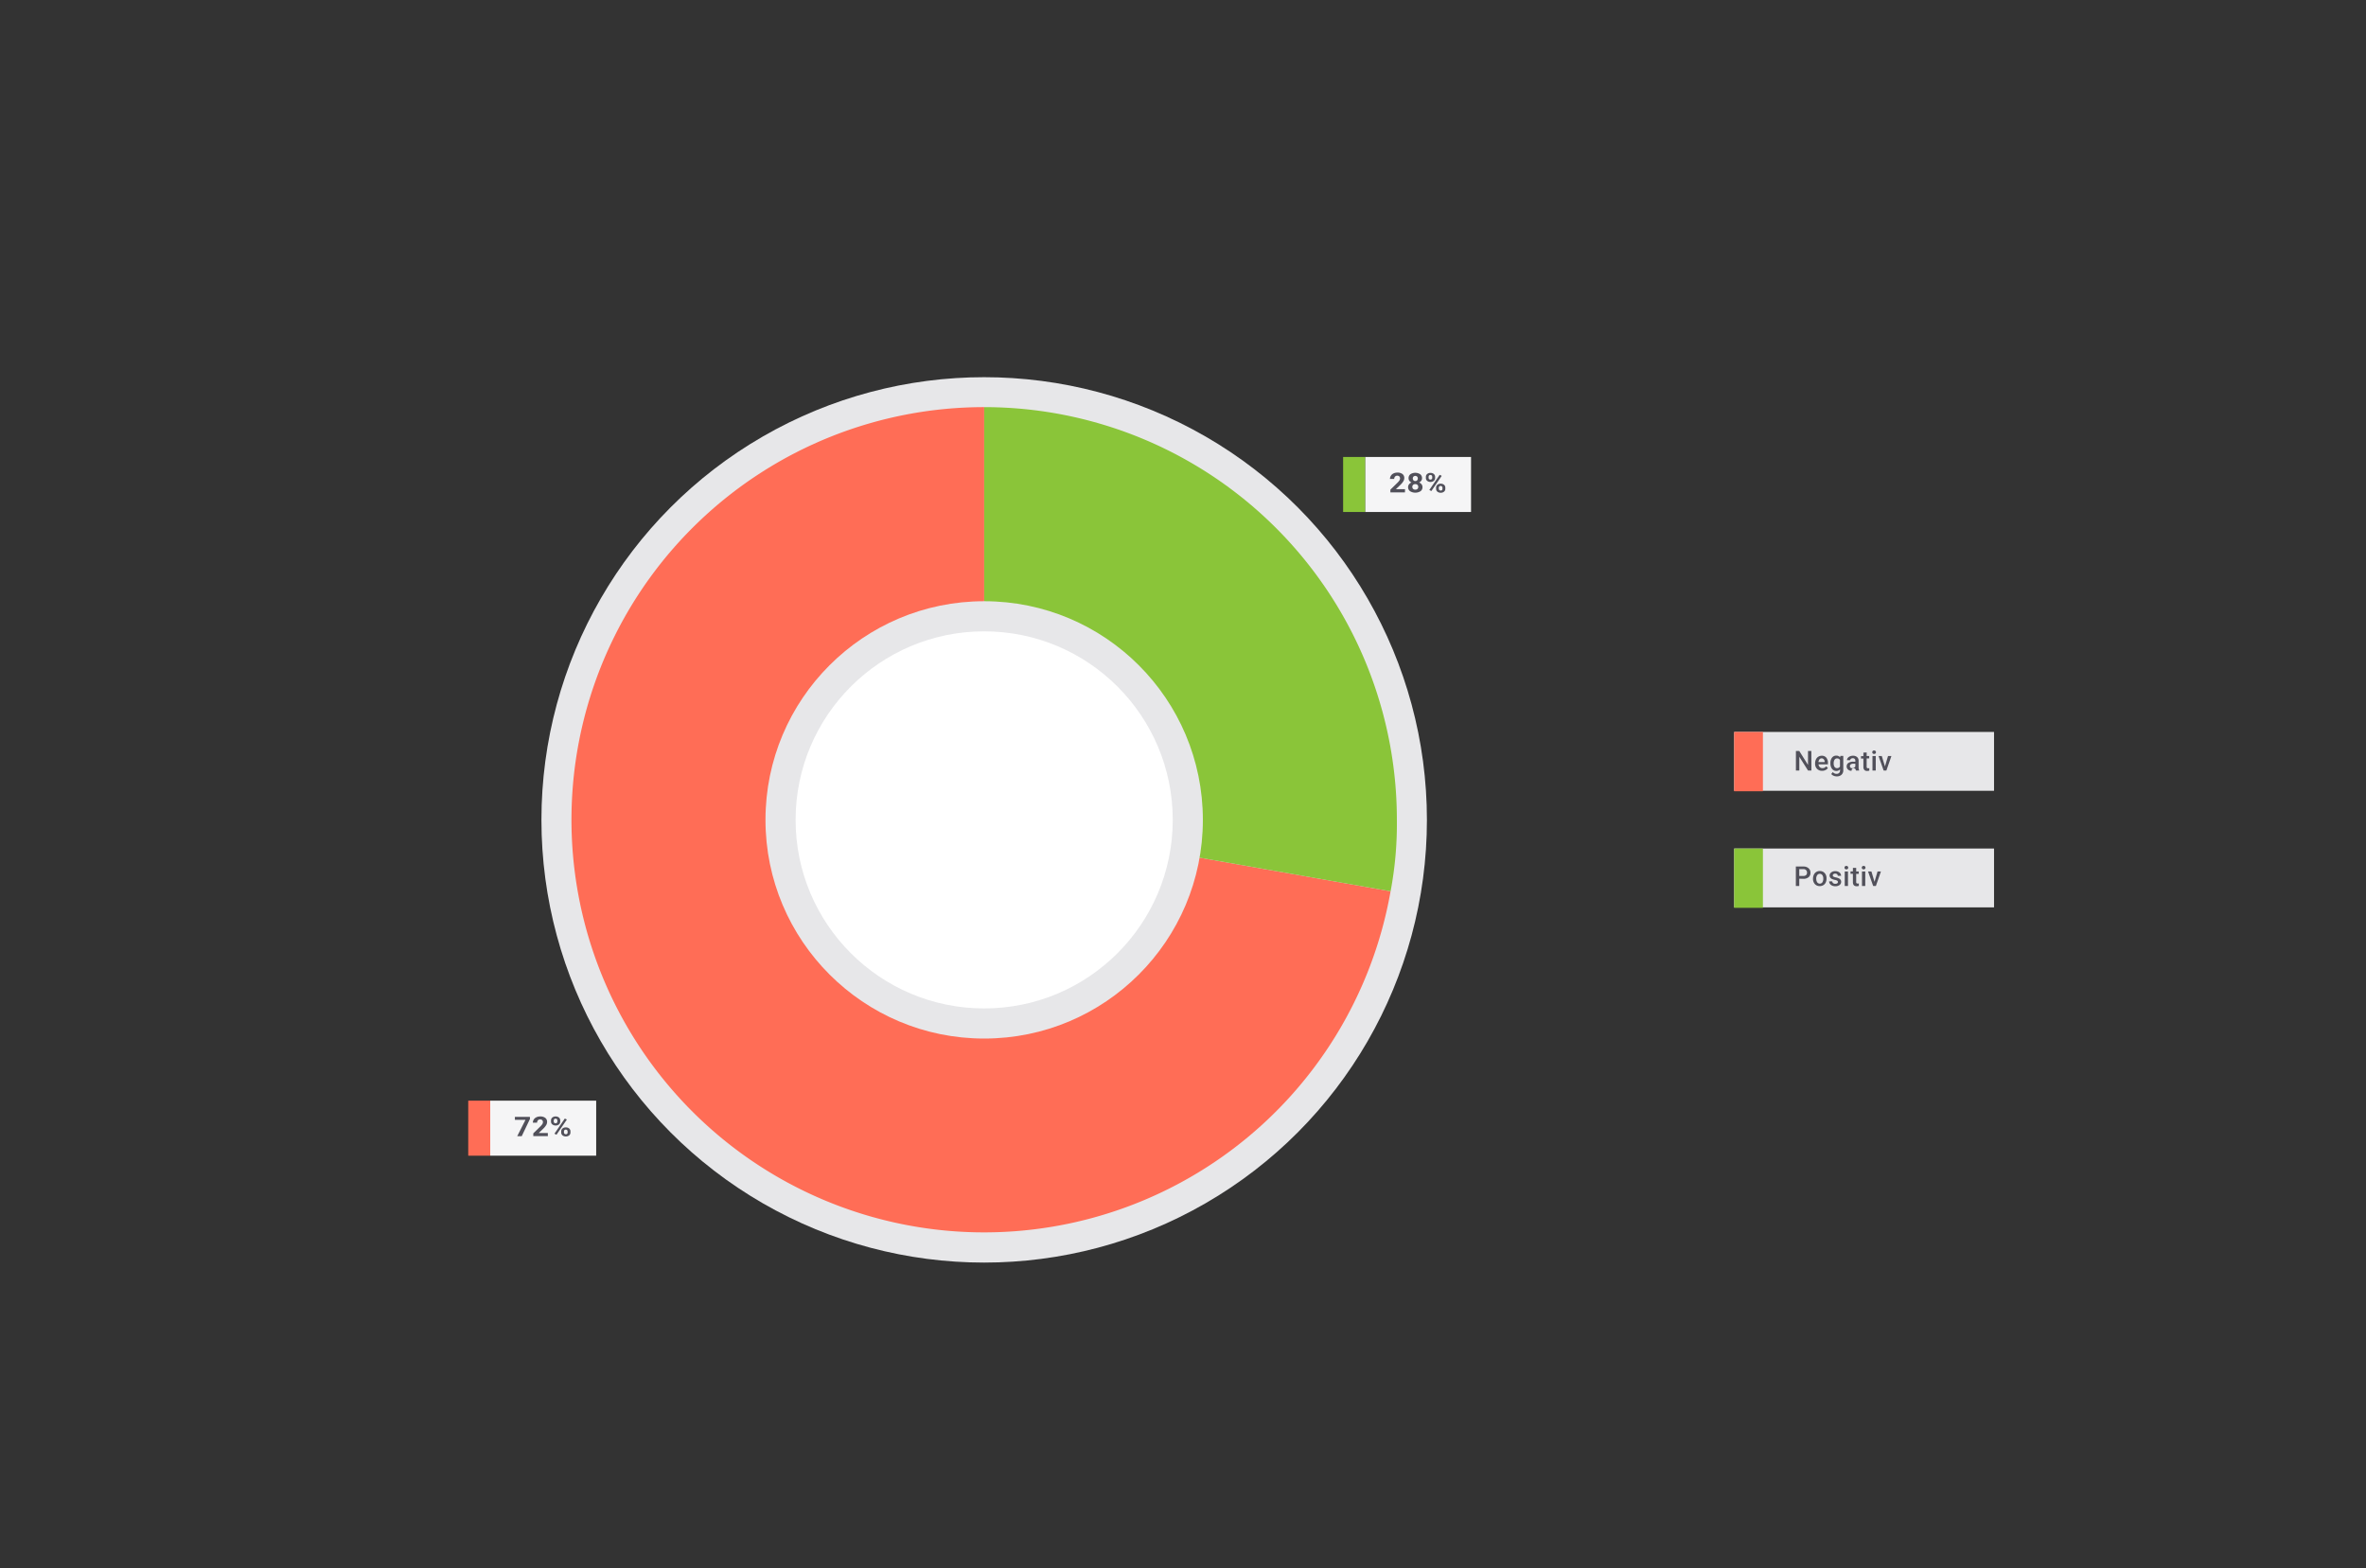
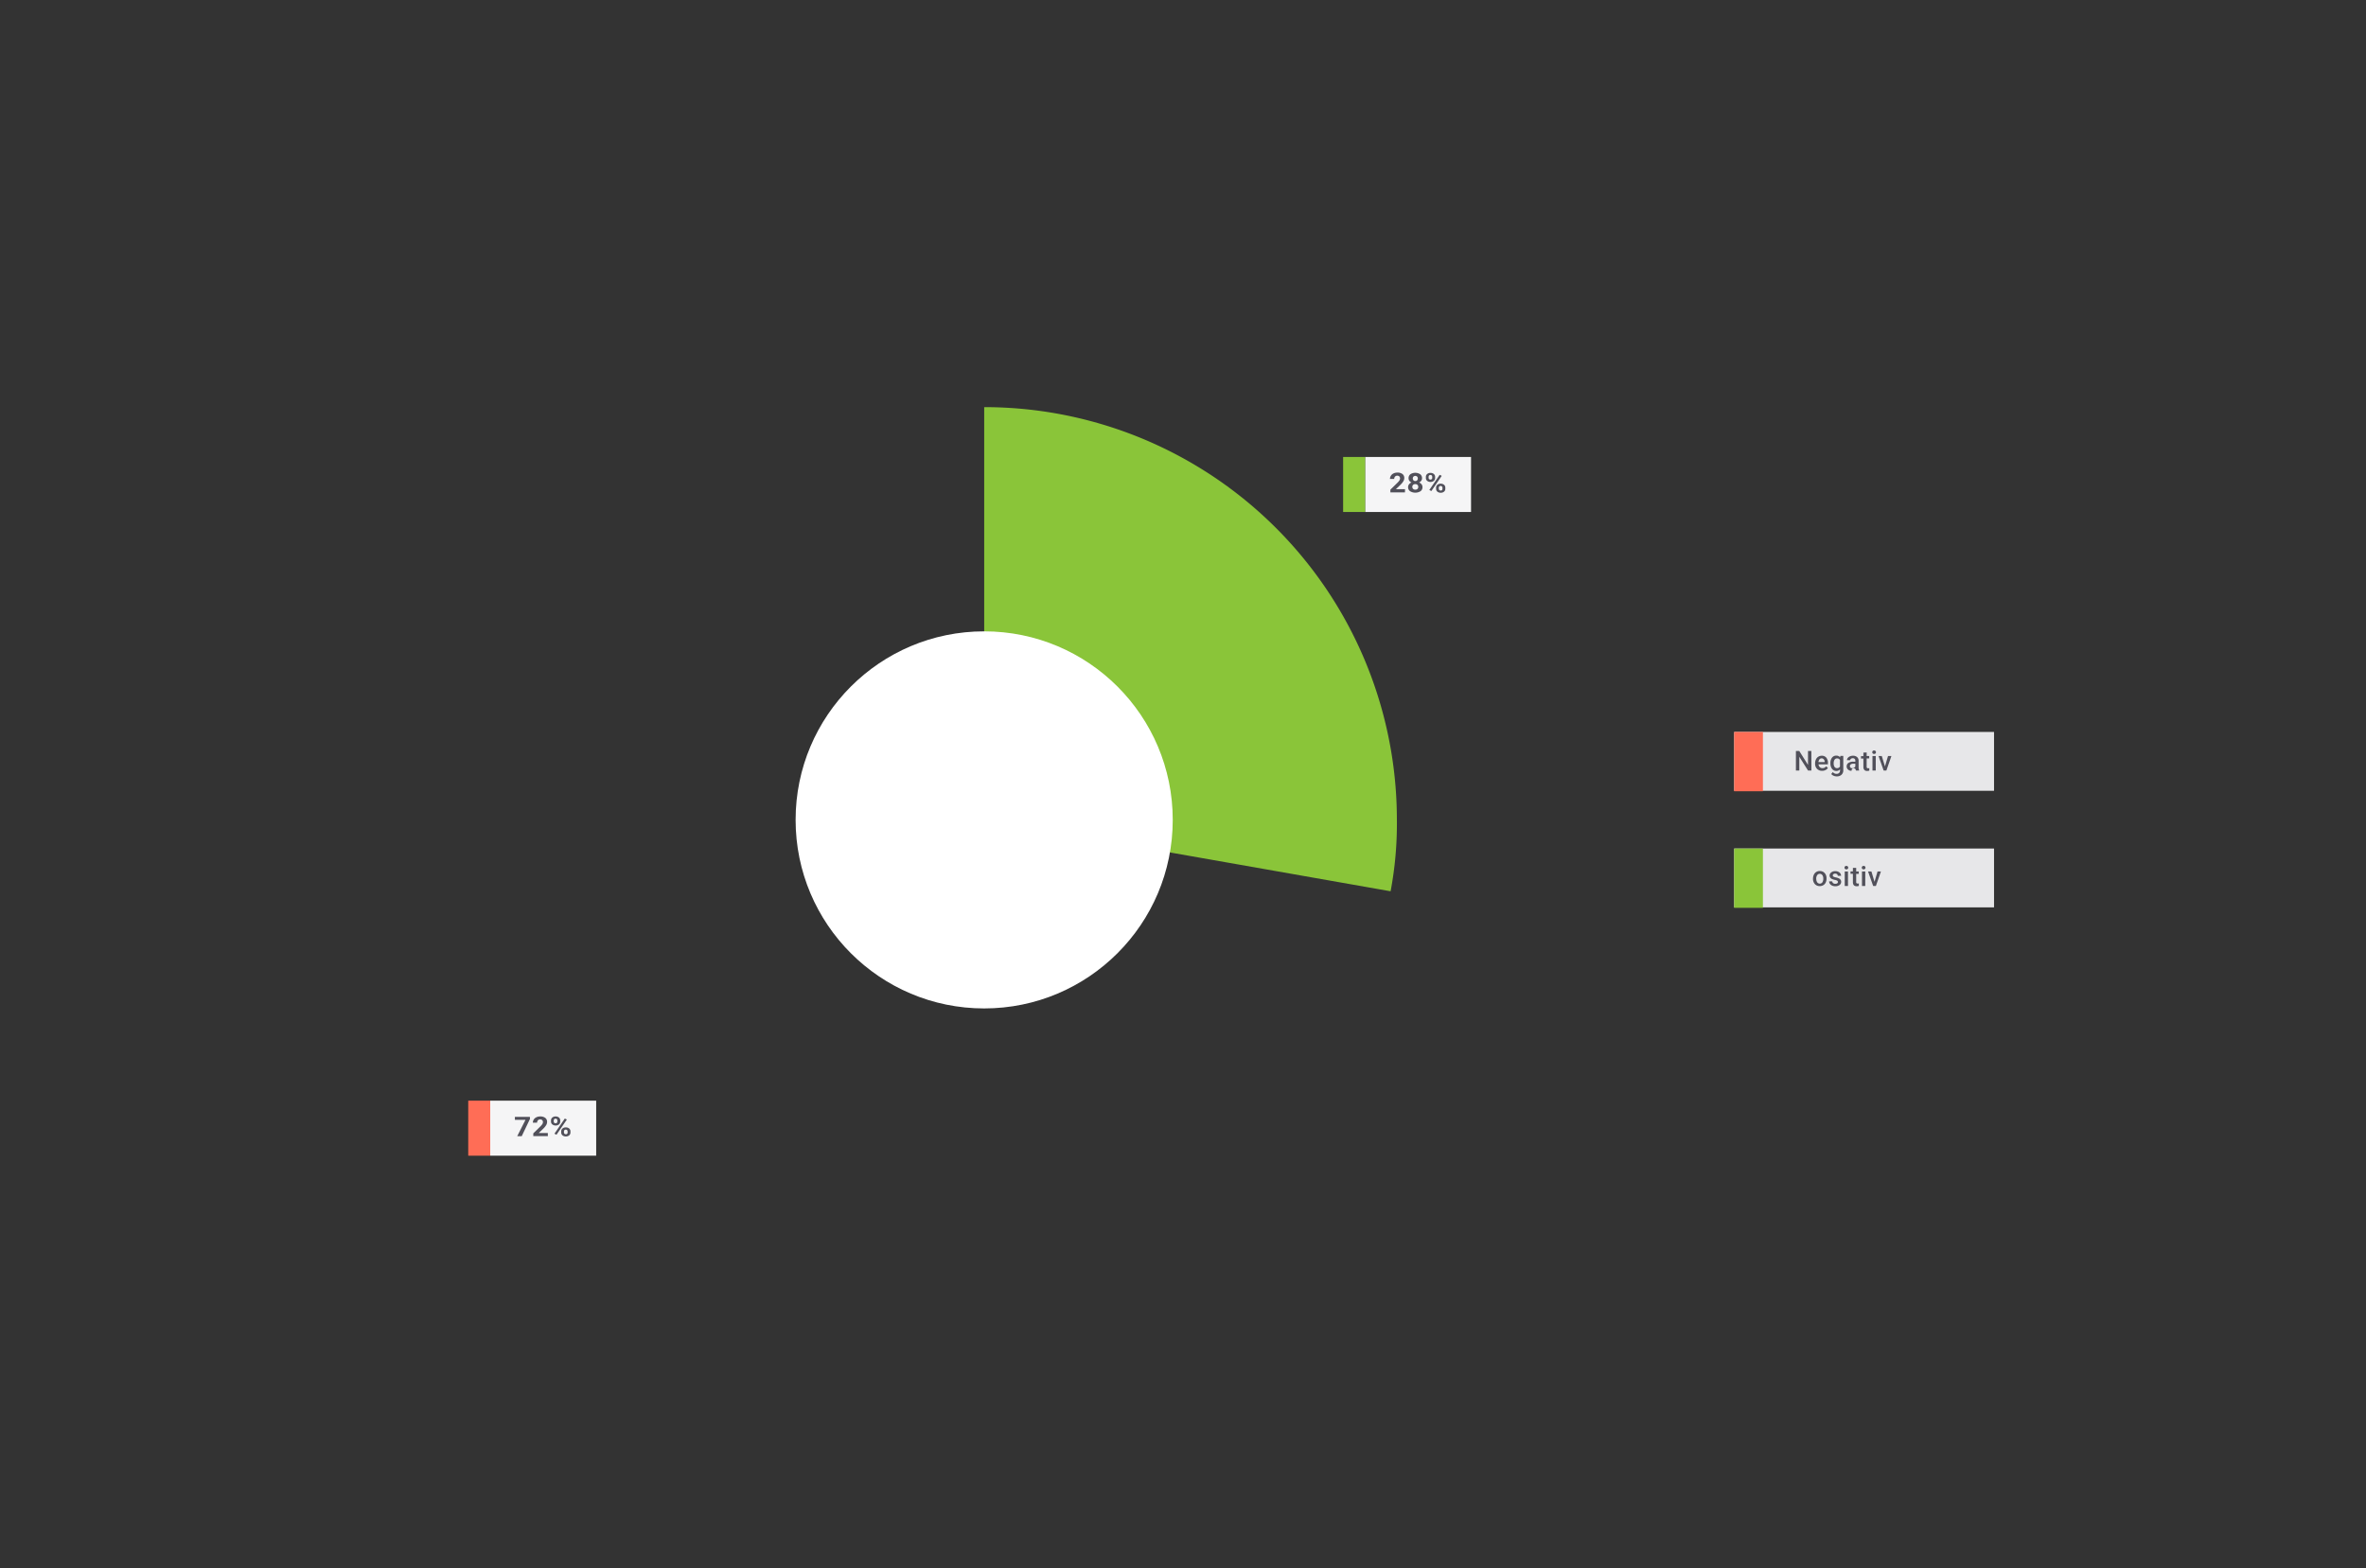
<svg xmlns="http://www.w3.org/2000/svg" viewBox="0 0 860 570">
  <rect x="0" y="0" width="860" height="570" fill="#333333" stroke="none" />
  <defs>
    <clipPath id="a">
      <rect x="1168.94" y="1543.27" width="1199" height="630" transform="translate(3536.88 3716.55) rotate(-180)" fill="#f2f2f3" />
    </clipPath>
  </defs>
  <title>BW - sentiment</title>
  <rect x="496.19" y="166.12" width="38.51" height="20" fill="#f5f5f6" />
  <path d="M510.68,179h-5.3v-1l2.5-2.44a5.91,5.91,0,0,0,.77-.89,1.4,1.4,0,0,0,.24-.73,1,1,0,0,0-.26-.74,1,1,0,0,0-.74-.27,1,1,0,0,0-.82.33,1.2,1.2,0,0,0-.3.86h-1.54a2.11,2.11,0,0,1,.34-1.18,2.23,2.23,0,0,1,.95-.84,3.16,3.16,0,0,1,1.4-.3,2.91,2.91,0,0,1,1.85.52,1.78,1.78,0,0,1,.66,1.48,2.3,2.3,0,0,1-.29,1.07,6.38,6.38,0,0,1-1,1.27l-1.76,1.69h3.32Z" fill="#51505a" />
  <path d="M516.88,173.84a1.49,1.49,0,0,1-.28.91,2,2,0,0,1-.77.64,2.19,2.19,0,0,1,.89.68,1.64,1.64,0,0,1,.33,1,1.81,1.81,0,0,1-.7,1.49,3.65,3.65,0,0,1-3.82,0,1.79,1.79,0,0,1-.71-1.49,1.64,1.64,0,0,1,.33-1,2.19,2.19,0,0,1,.89-.68,2,2,0,0,1-.78-.64,1.55,1.55,0,0,1-.27-.91,1.79,1.79,0,0,1,.65-1.44,3.29,3.29,0,0,1,3.58,0A1.74,1.74,0,0,1,516.88,173.84ZM515.51,177a1,1,0,0,0-.29-.74,1.13,1.13,0,0,0-.79-.27,1.09,1.09,0,0,0-.78.27.94.94,0,0,0-.29.74,1,1,0,0,0,.28.73,1.12,1.12,0,0,0,.8.27,1.08,1.08,0,0,0,.78-.26A1,1,0,0,0,515.51,177Zm-.16-3.08a.92.92,0,0,0-.24-.66,1,1,0,0,0-1.34,0,.92.92,0,0,0-.24.67,1,1,0,0,0,.24.68.86.86,0,0,0,.67.26.87.87,0,0,0,.67-.26A1,1,0,0,0,515.35,173.91Z" fill="#51505a" />
  <path d="M518.28,173.32a1.32,1.32,0,0,1,.46-1,1.77,1.77,0,0,1,1.21-.41,1.86,1.86,0,0,1,1.23.4,1.4,1.4,0,0,1,.46,1.09v.35a1.36,1.36,0,0,1-.46,1.05,2,2,0,0,1-2.43,0,1.33,1.33,0,0,1-.47-1.08Zm1,.38a.64.64,0,0,0,.18.47.72.72,0,0,0,.48.17.65.65,0,0,0,.48-.18.69.69,0,0,0,.17-.48v-.36a.68.68,0,0,0-.17-.47.66.66,0,0,0-.49-.18.64.64,0,0,0-.47.18.66.66,0,0,0-.18.49Zm1,4.8-.75-.37,3.77-5.52.75.37Zm1.71-1.2a1.31,1.31,0,0,1,.47-1.06,1.77,1.77,0,0,1,1.21-.4,1.79,1.79,0,0,1,1.22.4,1.34,1.34,0,0,1,.46,1.09v.34a1.3,1.3,0,0,1-.46,1.05,1.75,1.75,0,0,1-1.21.4,1.8,1.8,0,0,1-1.23-.4,1.33,1.33,0,0,1-.46-1.06Zm1,.37a.62.62,0,0,0,.19.46.65.65,0,0,0,.48.19.58.58,0,0,0,.65-.65v-.37a.63.63,0,0,0-.19-.47.64.64,0,0,0-.47-.18.62.62,0,0,0-.66.66Z" fill="#51505a" />
  <rect x="488.2" y="166.12" width="7.99" height="20" fill="#8ac539" />
  <rect x="178.19" y="400.12" width="38.51" height="20" fill="#f5f5f6" />
  <path d="M192.64,406.75l-3,6.28H188l3-5.93h-3.85V406h5.46Z" fill="#51505a" />
  <path d="M199.14,413h-5.3v-1l2.5-2.44a5.91,5.91,0,0,0,.77-.89,1.4,1.4,0,0,0,.24-.73,1,1,0,0,0-.26-.74,1,1,0,0,0-.74-.27,1,1,0,0,0-.82.33,1.2,1.2,0,0,0-.3.86h-1.54A2.11,2.11,0,0,1,194,407a2.23,2.23,0,0,1,.95-.84,3.16,3.16,0,0,1,1.4-.3,2.91,2.91,0,0,1,1.85.52,1.78,1.78,0,0,1,.66,1.48,2.3,2.3,0,0,1-.29,1.07,6.38,6.38,0,0,1-1,1.27l-1.76,1.69h3.32Z" fill="#51505a" />
  <path d="M200.28,407.32a1.32,1.32,0,0,1,.46-1.05,1.77,1.77,0,0,1,1.21-.41,1.86,1.86,0,0,1,1.23.4,1.4,1.4,0,0,1,.46,1.09v.35a1.36,1.36,0,0,1-.46,1.05,2,2,0,0,1-2.43,0,1.33,1.33,0,0,1-.47-1.08Zm1,.38a.64.64,0,0,0,.18.47.72.72,0,0,0,.48.17.65.65,0,0,0,.48-.18.69.69,0,0,0,.17-.48v-.36a.68.68,0,0,0-.17-.47.66.66,0,0,0-.49-.18.64.64,0,0,0-.47.18.66.66,0,0,0-.18.49Zm1,4.8-.75-.37,3.77-5.52.75.37Zm1.71-1.2a1.31,1.31,0,0,1,.47-1.06,1.77,1.77,0,0,1,1.21-.4,1.79,1.79,0,0,1,1.22.4,1.34,1.34,0,0,1,.46,1.09v.34a1.3,1.3,0,0,1-.46,1.05,1.75,1.75,0,0,1-1.21.4,1.8,1.8,0,0,1-1.23-.4,1.33,1.33,0,0,1-.46-1.06Zm1,.37a.62.62,0,0,0,.19.46.65.65,0,0,0,.48.19.58.58,0,0,0,.65-.65v-.37a.63.63,0,0,0-.19-.47.64.64,0,0,0-.47-.18.62.62,0,0,0-.66.66Z" fill="#51505a" />
  <rect x="170.2" y="400.12" width="7.99" height="20" fill="#ff6d56" />
  <rect x="630.34" y="308.46" width="94.46" height="21.39" fill="#e7e7e9" />
  <rect x="630.34" y="308.46" width="10.45" height="21.56" fill="#8ac539" />
-   <path d="M654,319.43v2.64h-1.24V315h2.72a2.74,2.74,0,0,1,1.89.62,2.09,2.09,0,0,1,.7,1.65,2,2,0,0,1-.68,1.62,2.88,2.88,0,0,1-1.92.58Zm0-1h1.48a1.51,1.51,0,0,0,1-.31,1.15,1.15,0,0,0,.34-.9,1.21,1.21,0,0,0-.35-.92,1.3,1.3,0,0,0-1-.35H654Z" fill="#51505a" />
  <path d="M659,319.38a3.2,3.2,0,0,1,.31-1.4,2.23,2.23,0,0,1,.87-1,2.34,2.34,0,0,1,1.27-.34,2.3,2.3,0,0,1,1.74.69,2.71,2.71,0,0,1,.72,1.83v.27a3.16,3.16,0,0,1-.3,1.4,2.27,2.27,0,0,1-.86.95,2.45,2.45,0,0,1-1.3.34,2.3,2.3,0,0,1-1.79-.75,2.86,2.86,0,0,1-.67-2Zm1.19.1a2.09,2.09,0,0,0,.34,1.28,1.17,1.17,0,0,0,1.87,0,2.37,2.37,0,0,0,.33-1.37,2.1,2.1,0,0,0-.34-1.27,1.16,1.16,0,0,0-1.86,0A2.3,2.3,0,0,0,660.16,319.48Z" fill="#51505a" />
  <path d="M668.05,320.64a.55.55,0,0,0-.26-.49,2.62,2.62,0,0,0-.87-.29,4.3,4.3,0,0,1-1-.32,1.36,1.36,0,0,1-.89-1.25,1.43,1.43,0,0,1,.58-1.14,2.24,2.24,0,0,1,1.46-.46,2.35,2.35,0,0,1,1.53.47,1.49,1.49,0,0,1,.59,1.22H668a.72.72,0,0,0-.25-.57,1,1,0,0,0-.68-.23,1,1,0,0,0-.63.18.56.56,0,0,0-.25.48.49.49,0,0,0,.23.43,3.08,3.08,0,0,0,.93.3,4.72,4.72,0,0,1,1.09.37,1.43,1.43,0,0,1,.59.51,1.29,1.29,0,0,1,.2.72,1.4,1.4,0,0,1-.59,1.16,2.56,2.56,0,0,1-1.55.44,2.7,2.7,0,0,1-1.16-.24,1.87,1.87,0,0,1-.79-.64,1.51,1.51,0,0,1-.28-.88H666a.82.82,0,0,0,.32.64,1.16,1.16,0,0,0,.77.23,1.21,1.21,0,0,0,.72-.18A.55.55,0,0,0,668.05,320.64Z" fill="#51505a" />
  <path d="M670.45,315.42a.65.65,0,0,1,.17-.46.68.68,0,0,1,.5-.18.67.67,0,0,1,.5.18.61.61,0,0,1,.17.46.58.58,0,0,1-.17.44.67.67,0,0,1-.5.18.68.68,0,0,1-.5-.18A.62.62,0,0,1,670.45,315.42Zm1.26,6.65h-1.18v-5.28h1.18Z" fill="#51505a" />
  <path d="M674.69,315.5v1.29h.93v.88h-.93v2.95a.63.63,0,0,0,.12.43.55.55,0,0,0,.43.14,2,2,0,0,0,.41-.05v.92a3.12,3.12,0,0,1-.78.11c-.91,0-1.37-.5-1.37-1.51v-3h-.87v-.88h.87V315.5Z" fill="#51505a" />
  <path d="M676.73,315.42a.65.65,0,0,1,.17-.46.68.68,0,0,1,.5-.18.67.67,0,0,1,.5.18.61.61,0,0,1,.17.46.58.58,0,0,1-.17.44.67.67,0,0,1-.5.18.68.68,0,0,1-.5-.18A.62.62,0,0,1,676.73,315.42Zm1.26,6.65H676.8v-5.28H678Z" fill="#51505a" />
  <path d="M681.35,320.57l1.11-3.78h1.23l-1.83,5.28h-1L679,316.79h1.23Z" fill="#51505a" />
  <rect x="630.34" y="266.08" width="94.46" height="21.39" fill="#e7e7e9" />
  <rect x="630.34" y="266.08" width="10.45" height="21.56" fill="#ff6d56" />
  <path d="M658.42,280.11h-1.23l-3.17-5v5h-1.24V273H654l3.18,5.07V273h1.22Z" fill="#51505a" />
  <path d="M662.29,280.21a2.48,2.48,0,0,1-1.83-.71,2.59,2.59,0,0,1-.7-1.89v-.15a3.18,3.18,0,0,1,.31-1.41,2.3,2.3,0,0,1,2.09-1.32,2.05,2.05,0,0,1,1.66.69,2.88,2.88,0,0,1,.59,1.95v.48H661a1.58,1.58,0,0,0,.44,1,1.27,1.27,0,0,0,1,.38,1.6,1.6,0,0,0,1.33-.66l.64.61a2,2,0,0,1-.85.74A2.7,2.7,0,0,1,662.29,280.21Zm-.14-4.53a1,1,0,0,0-.79.35,1.76,1.76,0,0,0-.38,1h2.26v-.09a1.42,1.42,0,0,0-.32-.9A1,1,0,0,0,662.15,275.68Z" fill="#51505a" />
  <path d="M665.33,277.43a3.11,3.11,0,0,1,.57-2,1.87,1.87,0,0,1,1.54-.74,1.73,1.73,0,0,1,1.42.63l.06-.53H670V280a2.12,2.12,0,0,1-.64,1.64,2.48,2.48,0,0,1-1.75.6,2.8,2.8,0,0,1-1.13-.24,2.08,2.08,0,0,1-.85-.63l.57-.71a1.69,1.69,0,0,0,1.34.65,1.34,1.34,0,0,0,.94-.32,1.27,1.27,0,0,0,.34-.94v-.36a1.75,1.75,0,0,1-1.37.57,1.88,1.88,0,0,1-1.52-.74A3.19,3.19,0,0,1,665.33,277.43Zm1.18.11a2.18,2.18,0,0,0,.32,1.25,1.06,1.06,0,0,0,.9.45,1.14,1.14,0,0,0,1.07-.61V276.3a1.14,1.14,0,0,0-1.06-.6,1.06,1.06,0,0,0-.91.47A2.43,2.43,0,0,0,666.51,277.54Z" fill="#51505a" />
  <path d="M674.56,280.11a.77.77,0,1,0-1.52.1,1.85,1.85,0,0,1-1.3-.45,1.46,1.46,0,0,1-.51-1.13,1.49,1.49,0,0,1,.63-1.29,3.07,3.07,0,0,1,1.8-.45h.72v-.35a.92.92,0,0,0-.23-.66.9.9,0,0,0-.69-.24,1,1,0,0,0-.67.2.62.62,0,0,0-.26.51h-1.18a1.31,1.31,0,0,1,.28-.81,2,2,0,0,1,.79-.59,2.64,2.64,0,0,1,1.1-.22,2.23,2.23,0,0,1,1.48.47,1.66,1.66,0,0,1,.57,1.31v2.38a2.74,2.74,0,0,0,.2,1.14v.08Zm-1.31-.85a1.42,1.42,0,0,0,.67-.17,1.2,1.2,0,0,0,.46-.46v-1h-.64a1.76,1.76,0,0,0-1,.23.75.75,0,0,0-.33.65.72.72,0,0,0,.23.55A.89.89,0,0,0,673.25,279.26Z" fill="#51505a" />
  <path d="M678.5,273.55v1.28h.93v.88h-.93v3a.66.66,0,0,0,.12.44.59.59,0,0,0,.43.13,2,2,0,0,0,.41-.05v.92a3.12,3.12,0,0,1-.78.11c-.91,0-1.37-.5-1.37-1.51v-3h-.87v-.88h.87v-1.28Z" fill="#51505a" />
  <path d="M680.54,273.46a.61.61,0,0,1,.67-.64.68.68,0,0,1,.5.18.67.67,0,0,1,.17.46.6.6,0,0,1-.17.44.68.68,0,0,1-.5.18.67.67,0,0,1-.5-.18A.6.6,0,0,1,680.54,273.46Zm1.26,6.65h-1.19v-5.28h1.19Z" fill="#51505a" />
  <path d="M685.15,278.61l1.12-3.78h1.23l-1.83,5.28h-1l-1.85-5.28H684Z" fill="#51505a" />
-   <circle cx="357.73" cy="298.05" r="160.93" fill="#e7e7e9" />
-   <path d="M357.74,298l147.71,26a150,150,0,1,1-147.71-176Z" fill="#ff6d56" />
  <path d="M357.74,298v-150a150,150,0,0,1,150,150,132.24,132.24,0,0,1-2.28,26Z" fill="#8ac539" />
-   <circle cx="357.73" cy="298.05" r="79.49" fill="#e7e7e9" />
  <circle cx="357.73" cy="298.05" r="68.54" fill="#fff" />
  <rect x="1168.94" y="1543.27" width="1199" height="630" transform="translate(3536.88 3716.55) rotate(-180)" fill="#f2f2f3" />
  <g clip-path="url(#a)">
-     <path d="M1221,591.31,508.91,955.87,1125.25,14.14A258.55,258.55,0,0,1,1256.12-88.37L1221,591.31Z" fill="#f9db0f" />
+     <path d="M1221,591.31,508.91,955.87,1125.25,14.14A258.55,258.55,0,0,1,1256.12-88.37L1221,591.31" fill="#f9db0f" />
  </g>
</svg>